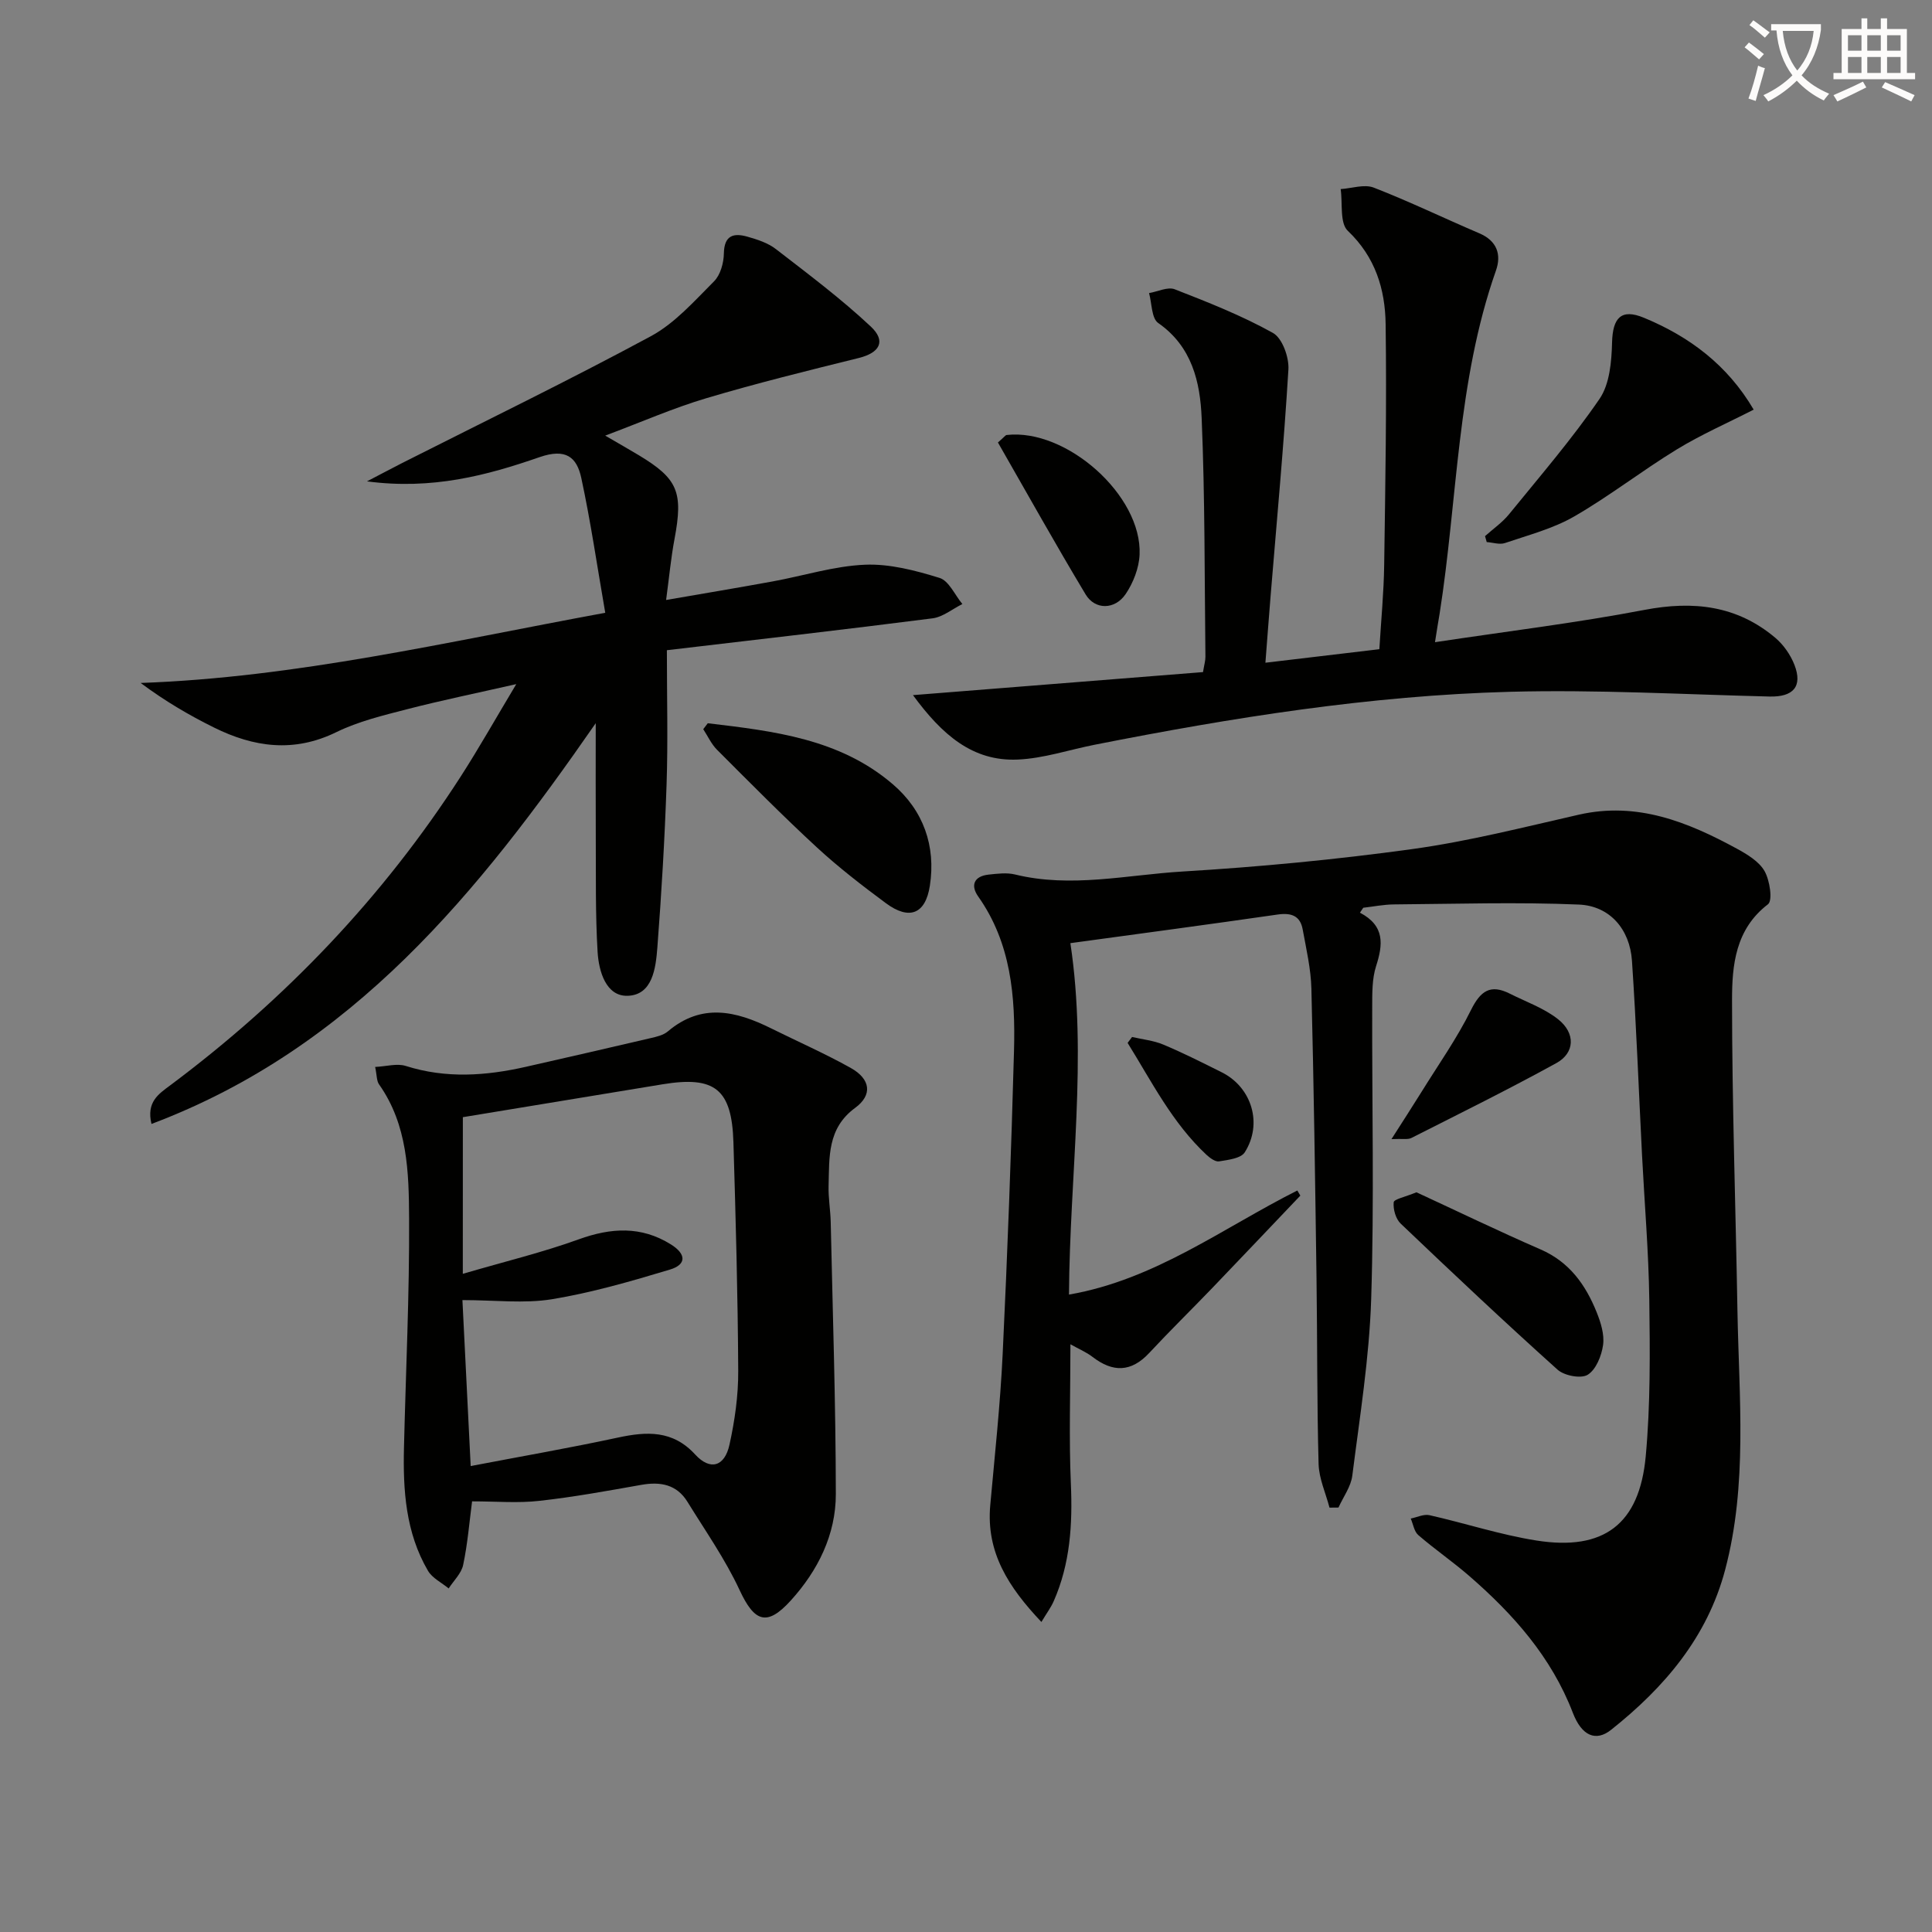
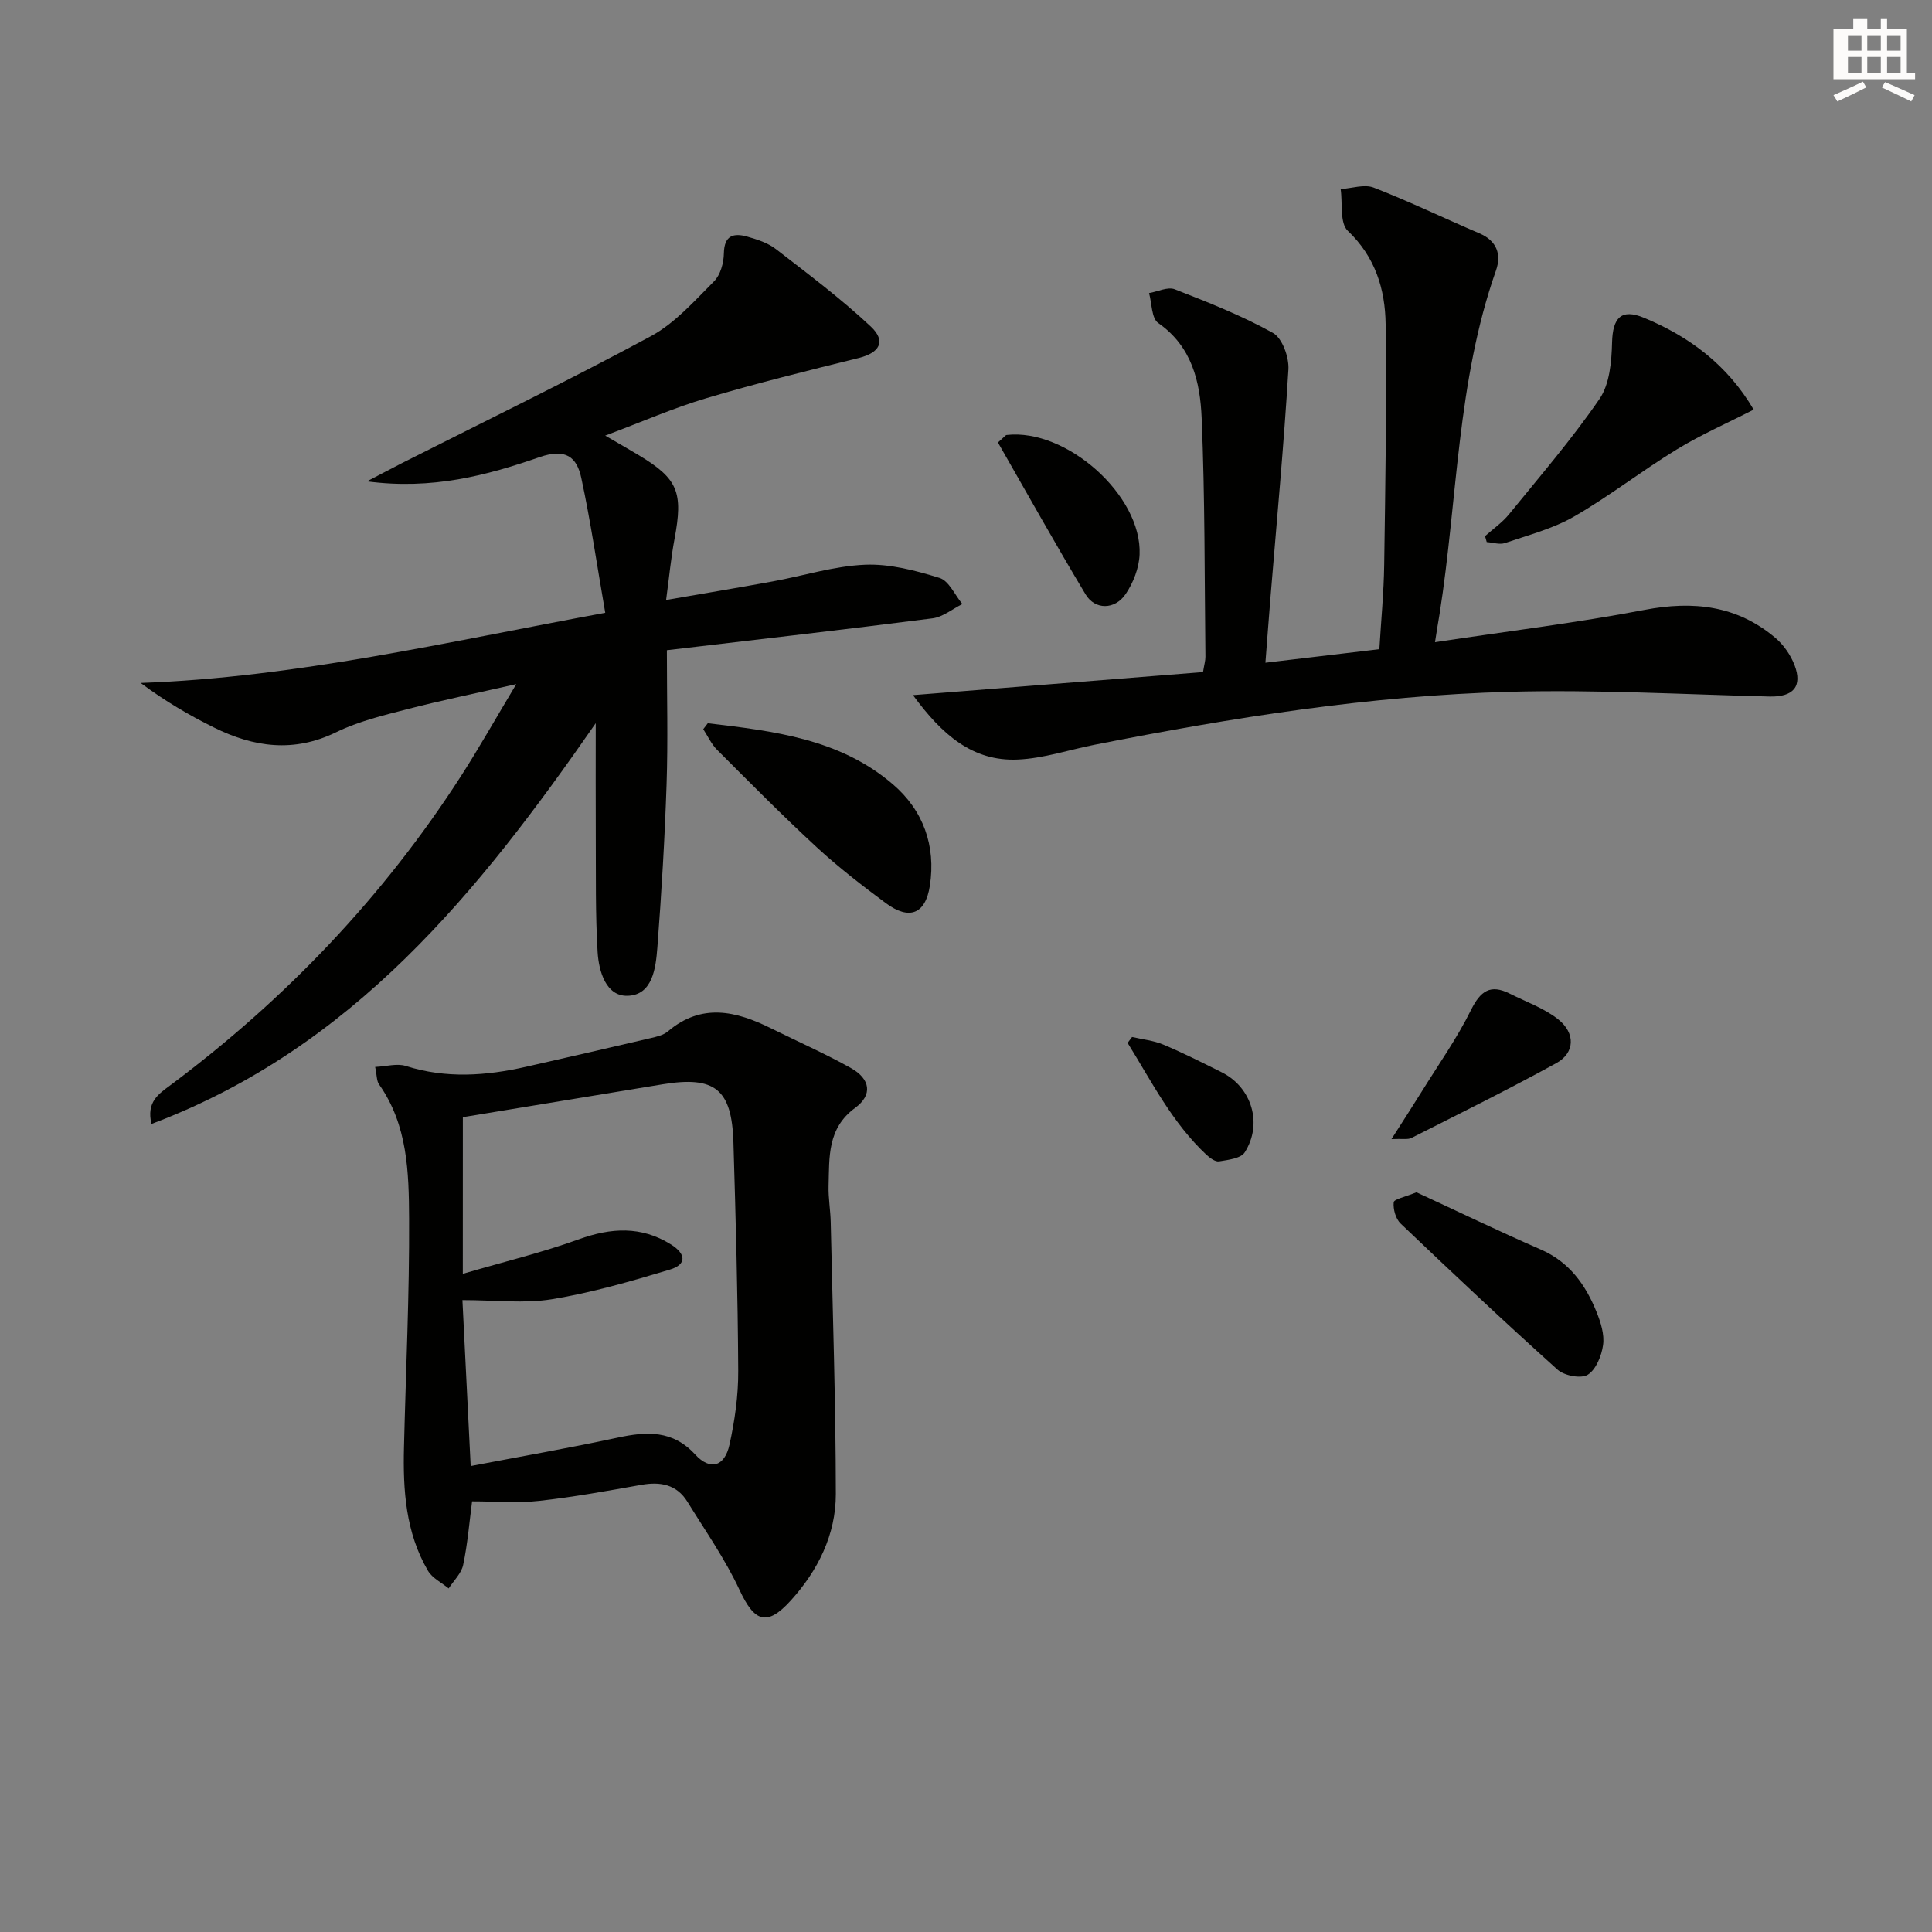
<svg xmlns="http://www.w3.org/2000/svg" enable-background="new 0 0 400 400" viewBox="0 0 400 400">
  <rect x="0" y="0" width="400" height="400" fill="#808080" stroke="none" />
-   <path d="m362.1 8.8c1.1.8 2.1 1.6 3.1 2.4l-1 1.1c-1.3-1.1-2.3-2-3-2.5zm1.9 4.8c.5.2.9.4 1.4.5-.6 2.3-1.3 4.5-1.9 6.8l-1.5-.5c.8-2.1 1.4-4.3 2-6.8zm-1-9.4c1.3.9 2.4 1.8 3.4 2.5l-1 1.1c-1.4-1.2-2.4-2.1-3.2-2.6zm3.7 2.2v-1.4h10.3v1.2c-.5 3.6-1.8 6.8-4 9.4 1.5 1.6 3.4 2.8 5.7 3.8-.3.4-.7.8-1.1 1.4-2.3-1.1-4.1-2.5-5.6-4.1-1.6 1.6-3.6 3.1-5.9 4.3-.3-.5-.7-.9-1-1.3 2.4-1.1 4.4-2.5 6-4.1-1.9-2.5-3-5.6-3.3-9.3h-1.1zm8.8 0h-6.4c.3 3.3 1.3 6 3 8.2 2-2.3 3.1-5.1 3.4-8.2z" fill="#fcfbfa" />
-   <path d="m385.3 3.8h1.3v2.2h2.8v-2.2h1.3v2.2h4.1v9.1h1.7v1.3h-16.9v-1.3h1.7v-9.1h4.1v-2.2zm.4 13.1.7 1.2c-1.8.9-3.8 1.9-6 2.9-.2-.4-.5-.8-.8-1.3 2.3-1 4.3-1.9 6.1-2.8zm-3.1-6.4h2.8v-3.2h-2.8zm0 4.6h2.8v-3.3h-2.8zm4-4.6h2.8v-3.2h-2.8zm0 4.6h2.8v-3.3h-2.8zm3.7 1.9c2.1.9 4.1 1.8 6.1 2.7l-.7 1.3c-2.2-1.1-4.2-2-6.1-2.9zm3.2-9.7h-2.8v3.2h2.8zm-2.8 7.8h2.8v-3.3h-2.8z" fill="#fcfbfa" />
+   <path d="m385.3 3.8h1.3v2.2h2.8v-2.2h1.3v2.2h4.1v9.1h1.7v1.3h-16.9v-1.3v-9.1h4.1v-2.2zm.4 13.1.7 1.2c-1.8.9-3.8 1.9-6 2.9-.2-.4-.5-.8-.8-1.3 2.3-1 4.3-1.9 6.1-2.8zm-3.1-6.4h2.8v-3.2h-2.8zm0 4.6h2.8v-3.3h-2.8zm4-4.6h2.8v-3.2h-2.8zm0 4.6h2.8v-3.3h-2.8zm3.7 1.9c2.1.9 4.1 1.8 6.1 2.7l-.7 1.3c-2.2-1.1-4.2-2-6.1-2.9zm3.2-9.7h-2.8v3.2h2.8zm-2.8 7.8h2.8v-3.3h-2.8z" fill="#fcfbfa" />
  <g fill="#010100">
-     <path d="m281.56 188.96c5.22 2.74 4.77 6.62 3.34 11.08-.84 2.62-.79 5.58-.8 8.39-.06 20.16.43 40.34-.21 60.48-.39 12.24-2.37 24.43-3.91 36.61-.29 2.28-1.87 4.4-2.86 6.6-.62.01-1.24.01-1.86.02-.79-3.01-2.17-6-2.26-9.03-.35-12.82-.25-25.65-.43-38.48-.28-19.97-.56-39.95-1.06-59.92-.1-4.1-1.06-8.2-1.8-12.27-.51-2.83-2.35-3.5-5.16-3.1-14.21 2.05-28.45 3.95-42.94 5.93 3.56 23.55-.13 48.01-.29 72.76 17.82-3.08 31.9-13.82 47.28-21.55.21.35.41.7.62 1.06-6.03 6.33-12.05 12.68-18.1 18.99-4.37 4.55-8.89 8.97-13.19 13.59-3.76 4.03-7.55 4.04-11.75.8-1.26-.97-2.78-1.6-4.56-2.6 0 10.04-.32 19.46.09 28.85.37 8.42-.13 16.58-3.56 24.36-.57 1.29-1.44 2.45-2.54 4.28-6.79-7.18-11.47-14.38-10.59-24.16.94-10.42 2.07-20.84 2.57-31.28 1-20.94 1.78-41.89 2.35-62.84.3-11.2-.59-22.27-7.42-31.93-1.62-2.29-.87-4.19 2.14-4.52 1.81-.19 3.75-.45 5.48-.03 11.62 2.85 23.16.08 34.67-.61 15.91-.96 31.82-2.47 47.6-4.65 11.6-1.6 23.03-4.52 34.47-7.12 12.06-2.74 22.52 1.49 32.7 7.03 2.16 1.18 4.61 2.65 5.75 4.65 1.09 1.91 1.72 6.1.71 6.87-6.77 5.18-7.44 12.65-7.44 19.83 0 21.45.75 42.91 1.12 64.36.32 17.92 2.13 35.94-2.55 53.61-3.7 13.97-12.59 24.37-23.62 33.13-3.11 2.47-6.05 1.31-7.91-3.53-4.45-11.57-12.34-20.43-21.48-28.36-3.39-2.94-7.12-5.5-10.51-8.43-.87-.75-1.07-2.27-1.57-3.43 1.3-.26 2.69-.96 3.87-.7 7.41 1.67 14.69 4.07 22.17 5.25 13.91 2.19 21.31-3.35 22.61-17.44.99-10.73.88-21.6.74-32.4-.14-9.96-.99-19.91-1.5-29.86-.69-13.45-1.18-26.91-2.09-40.34-.44-6.5-4.57-11.36-11-11.63-12.75-.54-25.55-.13-38.32-.03-2.1.02-4.21.45-6.31.69-.22.31-.46.67-.69 1.02z" />
    <path d="m125.31 126.87c-1.7-9.78-3.02-18.91-4.96-27.91-.93-4.3-3.17-6.21-8.65-4.31-10.92 3.79-22.22 6.8-35.72 5.01 3.25-1.69 5.27-2.77 7.31-3.81 17.18-8.69 34.52-17.1 51.46-26.24 4.98-2.69 9-7.28 13.09-11.37 1.32-1.32 2-3.81 2.03-5.78.07-3.76 2.03-4.27 4.87-3.46 2.05.58 4.25 1.29 5.9 2.57 6.69 5.17 13.48 10.26 19.63 16.02 3.26 3.05 1.85 5.45-2.44 6.52-10.58 2.62-21.17 5.23-31.61 8.34-6.8 2.02-13.34 4.9-20.92 7.74 2.84 1.66 4.92 2.83 6.96 4.06 8.11 4.88 9.21 7.64 7.39 17.35-.73 3.86-1.09 7.79-1.74 12.62 7.9-1.37 15.01-2.55 22.1-3.85 6.36-1.16 12.67-3.18 19.06-3.45 5.13-.22 10.47 1.19 15.45 2.73 1.95.6 3.17 3.54 4.73 5.41-2.06 1.02-4.04 2.69-6.19 2.96-18.09 2.32-36.21 4.38-54.99 6.6 0 9.81.24 18.76-.06 27.7-.38 11.29-1.05 22.58-1.91 33.85-.33 4.25-.98 9.86-6.18 10-4.45.12-5.94-5.06-6.19-9.02-.48-7.92-.33-15.88-.38-23.83-.04-7.73-.01-15.45-.01-23.59-24.16 34.83-50.21 67.25-91.98 82.97-1.09-4.56 1.49-6.21 3.85-7.97 23.84-17.8 44.1-38.98 60.22-64.03 3.76-5.85 7.18-11.92 11.46-19.06-8.36 1.9-15.54 3.37-22.62 5.2-4.96 1.28-10.07 2.51-14.63 4.74-8.8 4.31-17.1 3.13-25.35-.96-5.17-2.56-10.15-5.48-15.17-9.22 32.18-1.15 63.19-8.45 96.19-14.53z" />
    <path d="m97.74 310.84c-.57 4.37-.93 8.83-1.85 13.17-.37 1.75-1.96 3.25-3 4.86-1.46-1.21-3.39-2.13-4.29-3.67-4.62-7.9-5.18-16.68-4.96-25.57.38-15.79 1.14-31.57 1.06-47.36-.05-9.56-.29-19.36-6.22-27.76-.52-.73-.44-1.88-.81-3.61 2.32-.11 4.52-.78 6.33-.21 8.34 2.65 16.61 2.06 24.93.17 8.56-1.94 17.11-3.9 25.65-5.9 1.28-.3 2.74-.61 3.69-1.42 7-5.93 14.12-4.23 21.36-.64 5.5 2.73 11.14 5.21 16.5 8.2 4.13 2.31 4.56 5.61.91 8.28-5.8 4.25-5.32 10.25-5.49 16.16-.07 2.47.38 4.96.44 7.44.41 18.78 1.04 37.56 1.06 56.34.01 8.4-3.7 15.84-9.31 22.03-4.97 5.49-7.55 4.45-10.62-2.15-2.97-6.39-7.08-12.25-10.8-18.28-2.21-3.57-5.57-4.2-9.52-3.5-7.01 1.24-14.03 2.53-21.1 3.31-4.41.51-8.9.11-13.96.11zm-1.92-47.11c8.9-2.6 16.6-4.46 24-7.14 6.69-2.42 12.93-2.79 19.08 1.05 3.19 1.99 3.27 4.17-.19 5.21-8.04 2.42-16.17 4.78-24.43 6.14-5.76.94-11.8.18-18.54.18.54 10.81 1.1 22.17 1.71 34.36 10.68-2.04 20.61-3.77 30.46-5.89 6-1.29 11.37-1.57 16.02 3.5 3.08 3.36 6.09 2.56 7.1-2.03 1.1-4.99 1.84-10.18 1.81-15.28-.08-15.76-.52-31.53-.99-47.29-.33-11.05-3.82-13.83-14.66-12.05-13.85 2.27-27.69 4.56-41.36 6.81-.01 9.79-.01 20.18-.01 32.43z" />
    <path d="m297.1 132.96c14.95-2.26 29.26-3.99 43.38-6.69 10.11-1.93 19.15-.92 27.1 5.8 1.69 1.43 3.13 3.51 3.94 5.58 1.74 4.49-.26 6.68-5.14 6.56-17.93-.44-35.89-1.46-53.8-.98-28.95.78-57.51 5.35-85.89 10.95-5.34 1.05-10.63 2.85-16 3.08-9.32.4-15.64-5.12-21.67-13.34 20.69-1.64 40.38-3.21 60.05-4.77.26-1.58.51-2.38.5-3.19-.19-16.47-.09-32.96-.78-49.41-.31-7.45-1.99-14.8-9-19.68-1.39-.97-1.3-4.07-1.89-6.19 1.79-.3 3.86-1.35 5.31-.79 6.92 2.7 13.88 5.44 20.34 9.04 1.94 1.08 3.36 5.05 3.2 7.58-.94 15.58-2.39 31.13-3.67 46.69-.36 4.41-.69 8.83-1.09 14.01 8.28-.98 15.79-1.87 23.59-2.8.36-5.98.92-11.72 1-17.46.24-16.62.53-33.24.3-49.86-.1-7.2-2.13-13.89-7.83-19.3-1.7-1.61-1.05-5.69-1.48-8.64 2.3-.15 4.89-1.06 6.84-.31 7.4 2.87 14.55 6.34 21.86 9.46 3.67 1.56 4.62 4.4 3.45 7.72-8.1 23.02-7.93 47.37-11.67 71.08-.28 1.61-.54 3.23-.95 5.86z" />
    <path d="m363.08 84.81c-5.41 2.77-10.88 5.16-15.92 8.24-7.22 4.41-13.94 9.67-21.26 13.89-4.38 2.52-9.47 3.84-14.31 5.49-1.11.38-2.51-.11-3.78-.2-.12-.41-.23-.82-.35-1.23 1.67-1.5 3.57-2.81 4.97-4.53 6.39-7.86 13.03-15.56 18.74-23.89 2.1-3.07 2.49-7.72 2.59-11.67.13-5.11 1.88-7.08 6.6-5.12 9.4 3.89 17.29 9.76 22.72 19.02z" />
    <path d="m146.54 149.74c13.6 1.62 27.31 3.19 38.32 12.64 6.3 5.4 8.93 12.74 7.66 20.99-.91 5.92-4.28 7.19-9.1 3.63-4.93-3.65-9.81-7.42-14.31-11.57-7.07-6.52-13.84-13.38-20.64-20.18-1.19-1.19-1.93-2.84-2.87-4.28.32-.42.63-.83.94-1.23z" />
    <path d="m293.26 246.85c8.29 3.83 16.93 8.01 25.72 11.84 5.97 2.6 9.32 7.34 11.6 13.02.85 2.11 1.62 4.59 1.32 6.75-.31 2.24-1.46 5.1-3.18 6.17-1.39.86-4.85.2-6.25-1.06-11-9.88-21.77-20.03-32.47-30.23-1.03-.98-1.59-2.97-1.45-4.41.04-.66 2.35-1.1 4.71-2.08z" />
    <path d="m206.61 91.61c1.34-1.16 1.55-1.52 1.81-1.55 12.38-1.4 28.05 12.52 27.52 24.76-.12 2.79-1.31 5.85-2.89 8.18-2.24 3.29-6.35 3.3-8.29.06-6.21-10.34-12.09-20.88-18.15-31.45z" />
    <path d="m288.09 235.84c2.44-3.83 4.36-6.78 6.21-9.76 3.48-5.62 7.33-11.06 10.25-16.96 1.97-3.97 4.02-5.42 8.03-3.4 3.38 1.7 7.09 3 10 5.3 3.65 2.88 3.49 6.97-.35 9.08-9.87 5.43-19.97 10.42-30.03 15.51-.75.37-1.82.12-4.11.23z" />
    <path d="m234.38 214.7c2.16.5 4.45.72 6.47 1.57 4.12 1.73 8.12 3.75 12.12 5.75 6.19 3.1 8.51 10.64 4.74 16.56-.81 1.27-3.45 1.56-5.31 1.87-.77.13-1.88-.69-2.59-1.34-7.11-6.63-11.36-15.16-16.35-23.19.3-.41.61-.81.92-1.22z" />
  </g>
</svg>